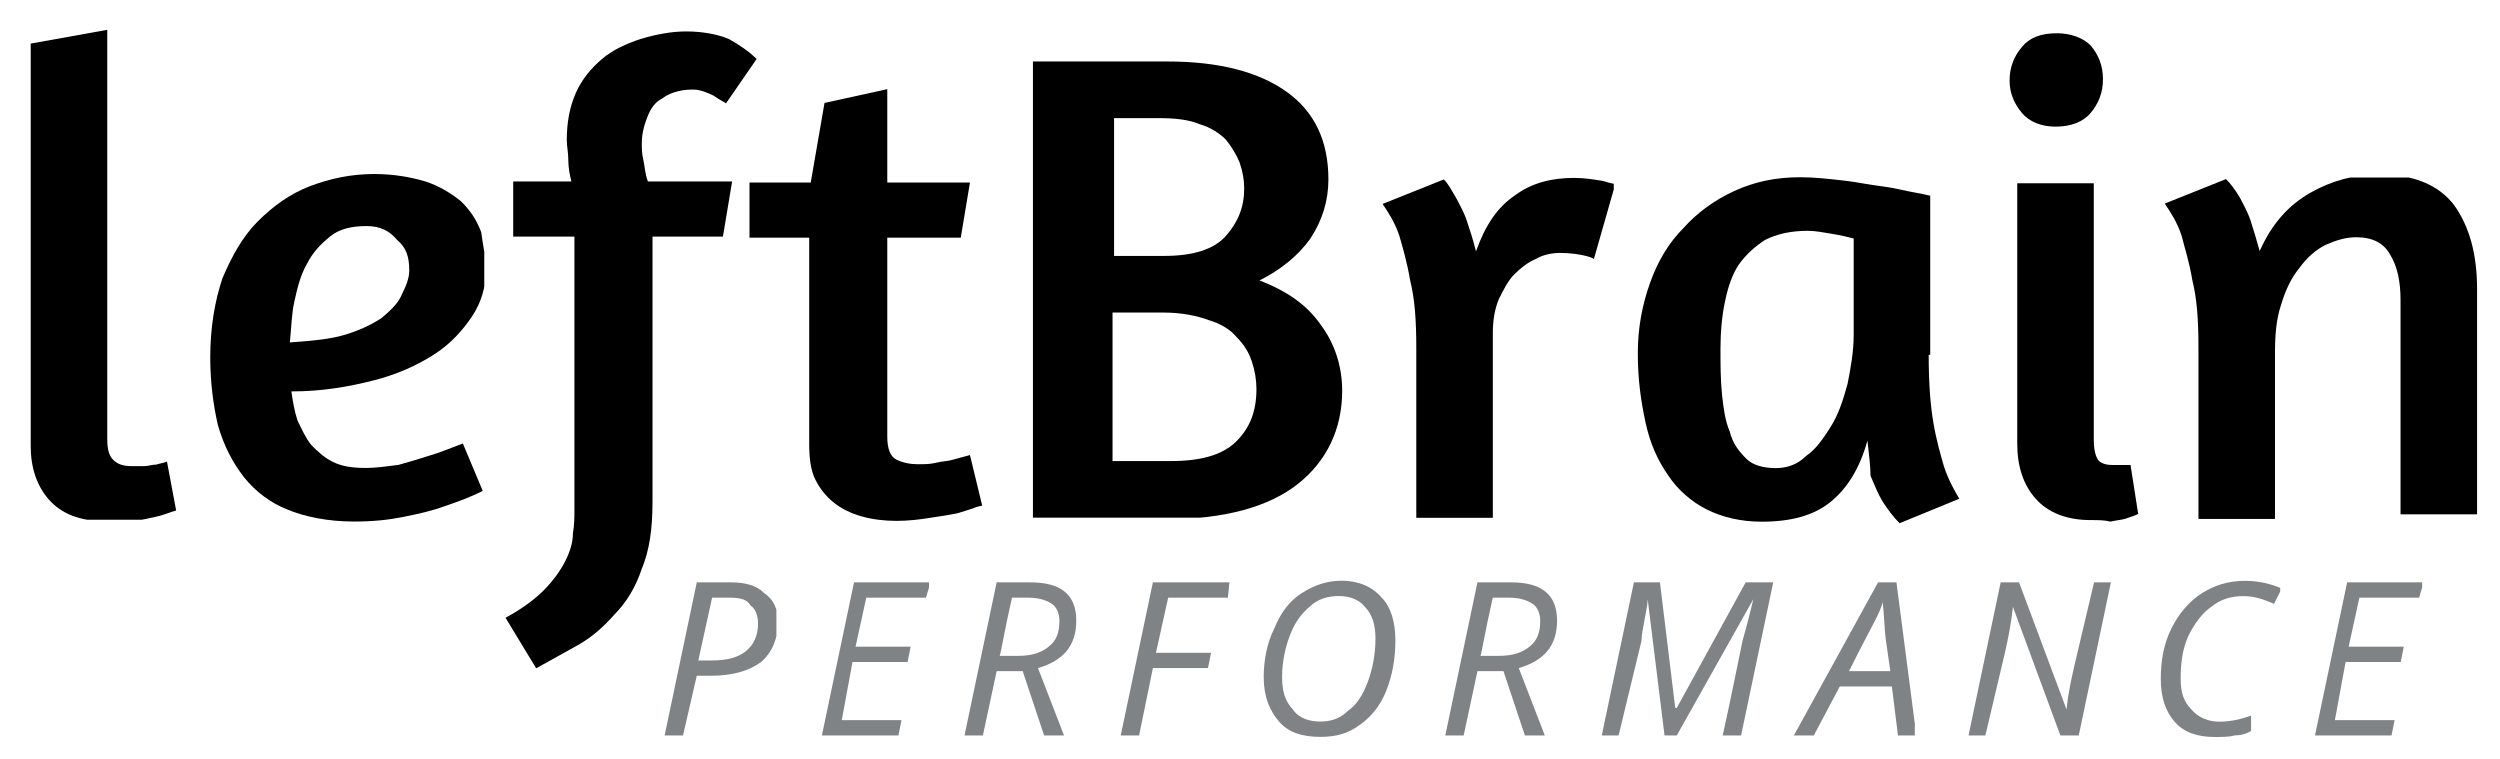
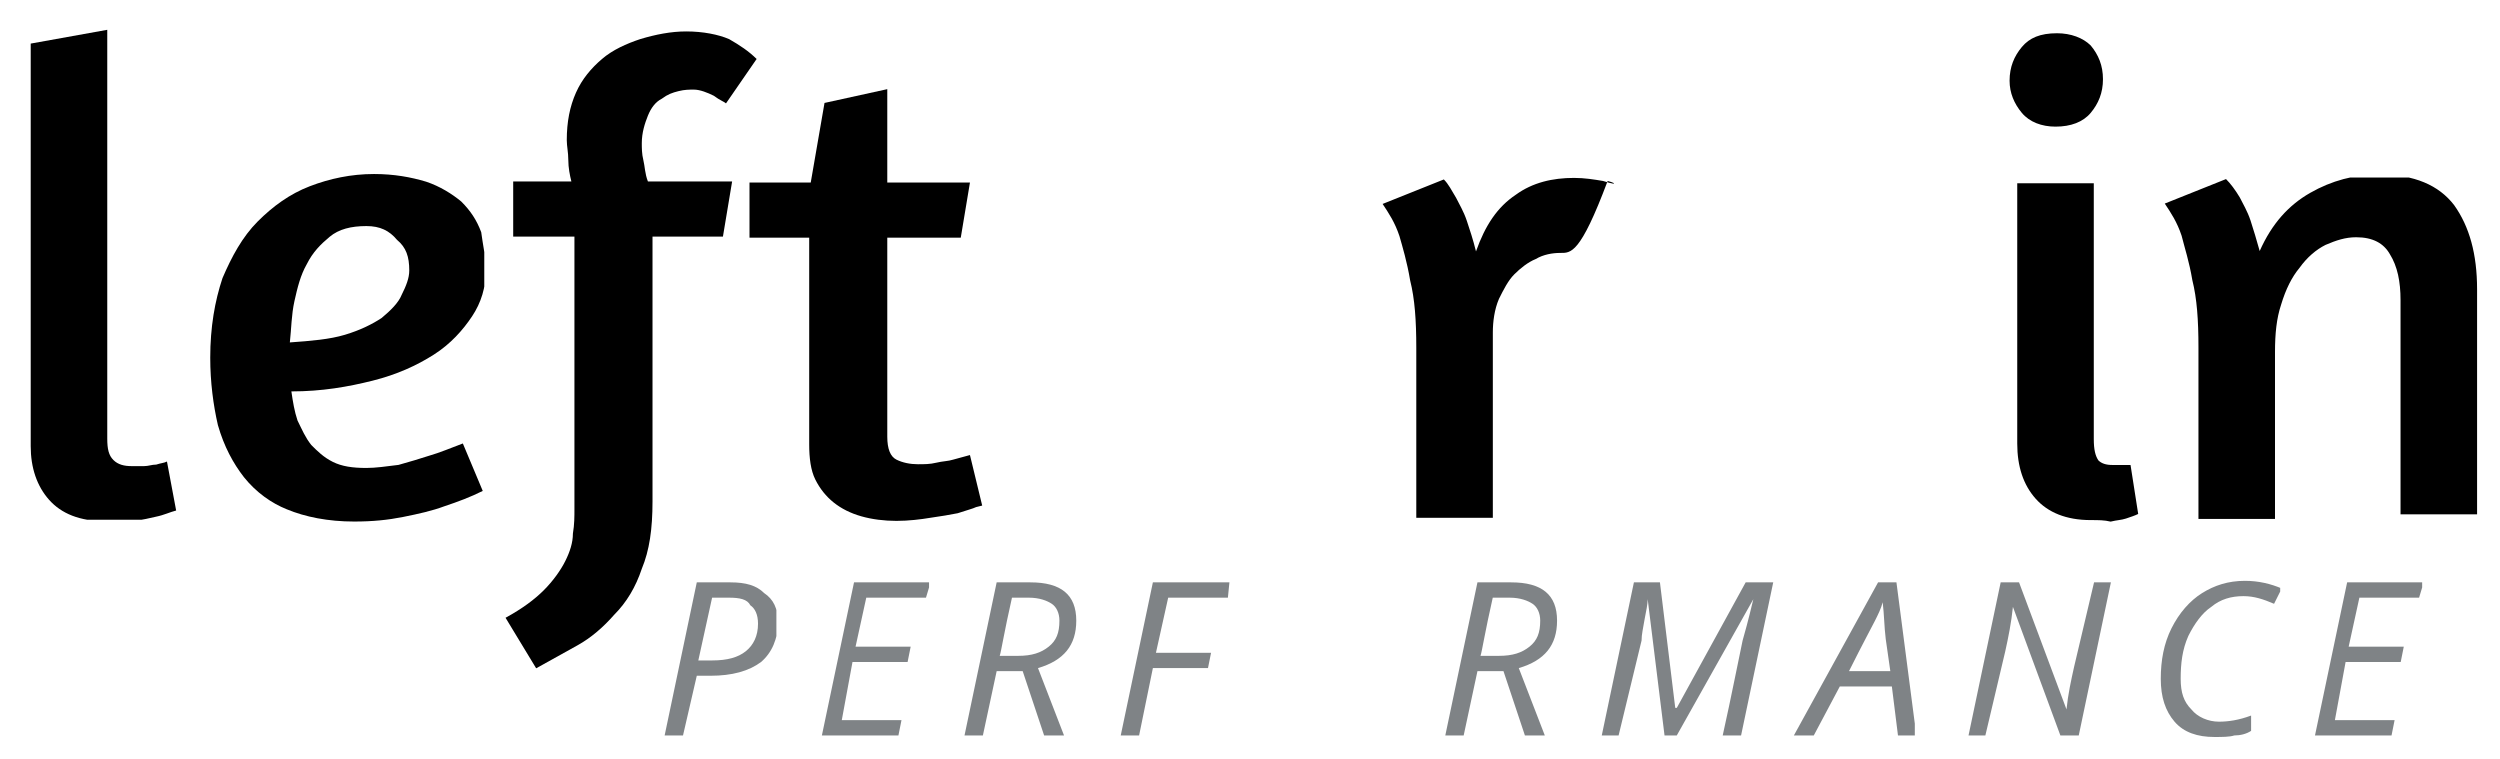
<svg xmlns="http://www.w3.org/2000/svg" xmlns:xlink="http://www.w3.org/1999/xlink" version="1.1" id="Layer_1" x="0px" y="0px" viewBox="0 0 163.3 49.6" style="enable-background:new 0 0 163.3 49.6;" xml:space="preserve">
  <style type="text/css">
	.st0{fill:#7F8386;}
</style>
  <symbol id="glyph0-1" viewBox="-3.7 -5 7.3 10">
    <path class="st0" d="M3.7-2.4c0,1.1-0.4,2-1.1,2.6C1.8,0.8,0.7,1.1-0.7,1.1h-0.9L-2.5,5h-1.2l2.1-10h2.2c1,0,1.7,0.2,2.2,0.7   C3.4-3.9,3.7-3.3,3.7-2.4z M-1.5,0.1h0.9c1,0,1.7-0.2,2.2-0.6c0.5-0.4,0.8-1,0.8-1.8c0-0.6-0.2-1-0.5-1.2C1.7-3.9,1.2-4,0.5-4h-1.1   L-1.5,0.1z" />
  </symbol>
  <symbol id="glyph0-2" viewBox="-3.6 -5 7.1 10">
    <path class="st0" d="M1.5,5h-5l2.1-10h5L3.3-4h-3.9l-0.7,3.2h3.6l-0.2,1h-3.6L-2.2,4h3.9L1.5,5z" />
  </symbol>
  <symbol id="glyph0-3" viewBox="-3.7 -5 7.3 10">
    <path class="st0" d="M-1.6,0.8L-2.5,5h-1.2l2.1-10h2.2c2,0,3,0.8,3,2.5c0,1.6-0.8,2.6-2.5,3.1L2.8,5H1.5L0.1,0.8H-1.6z M-0.6-4   c-0.5,2.2-0.7,3.5-0.8,3.8h1.2c0.9,0,1.5-0.2,2-0.6c0.5-0.4,0.7-0.9,0.7-1.7C2.5-3,2.3-3.4,2-3.6C1.7-3.8,1.2-4,0.5-4H-0.6z" />
  </symbol>
  <symbol id="glyph0-4" viewBox="-3.6 -5 7.1 10">
    <path class="st0" d="M-2.4,5h-1.2l2.1-10h5L3.4-4h-3.9l-0.8,3.6h3.6l-0.2,1h-3.6L-2.4,5z" />
  </symbol>
  <symbol id="glyph0-5" viewBox="-4.3 -5.1 8.6 10.3">
-     <path class="st0" d="M4.3-1.2c0,1.2-0.2,2.3-0.6,3.3c-0.4,1-1,1.7-1.7,2.2C1.2,4.9,0.4,5.1-0.6,5.1c-1.2,0-2.1-0.3-2.7-1   c-0.6-0.7-1-1.6-1-2.9C-4.3,0.1-4.1-1-3.6-2c0.4-1,1-1.8,1.8-2.3c0.8-0.5,1.6-0.8,2.6-0.8c1.1,0,2,0.4,2.6,1.1   C4-3.4,4.3-2.4,4.3-1.2z M0.6-4.1c-0.7,0-1.4,0.2-1.9,0.7c-0.6,0.5-1,1.1-1.3,1.9c-0.3,0.8-0.5,1.7-0.5,2.7c0,0.9,0.2,1.6,0.7,2.1   C-2,3.9-1.3,4.1-0.6,4.1c0.7,0,1.3-0.2,1.8-0.7c0.6-0.4,1-1.1,1.3-1.9c0.3-0.8,0.5-1.8,0.5-2.8c0-0.9-0.2-1.6-0.7-2.1   C2-3.8,1.4-4.1,0.6-4.1z" />
-   </symbol>
+     </symbol>
  <symbol id="glyph0-6" viewBox="-5.6 -5 11.2 10">
    <path class="st0" d="M-1.5,5l-1.1-8.9h0c0,0.3-0.1,0.8-0.2,1.3c-0.1,0.6-0.2,1-0.2,1.4L-4.5,5h-1.1l2.1-10h1.7l1,8.2h0.1L3.8-5h1.8   L3.5,5H2.3c0.6-2.7,1-4.8,1.3-6.2C4-2.6,4.2-3.5,4.3-3.9h0L-0.7,5H-1.5z" />
  </symbol>
  <symbol id="glyph0-7" viewBox="-4 -5 7.9 10">
    <path class="st0" d="M2.4,1.8H-1L-2.7,5H-4L1.5-5h1.2L4,5H2.8L2.4,1.8z M2.3,0.8L2-1.3C1.9-2.1,1.9-2.9,1.8-3.7   C1.7-3.3,1.5-2.9,1.3-2.5C1.1-2.1,0.5-1-0.4,0.8H2.3z" />
  </symbol>
  <symbol id="glyph0-8" viewBox="-4.7 -5 9.3 10">
    <path class="st0" d="M2.5,5H1.3l-3.1-8.4h0c-0.1,1-0.3,2-0.5,2.9L-3.6,5h-1.1l2.1-10h1.2l3.1,8.3h0c0.1-1,0.3-1.9,0.5-2.8L3.5-5   h1.1L2.5,5z" />
  </symbol>
  <symbol id="glyph0-9" viewBox="-3.9 -5.1 7.8 10.3">
    <path class="st0" d="M1.5-4.1C0.7-4.1,0-3.9-0.6-3.4C-1.2-3-1.7-2.3-2.1-1.5c-0.4,0.9-0.5,1.8-0.5,2.8c0,0.9,0.2,1.5,0.7,2   c0.4,0.5,1.1,0.8,1.8,0.8C0.5,4.1,1.2,4,2,3.7v1C1.7,4.9,1.3,5,0.9,5C0.6,5.1,0.1,5.1-0.4,5.1c-1.1,0-2-0.3-2.6-1   c-0.6-0.7-0.9-1.6-0.9-2.8C-3.9,0.1-3.7-1-3.2-2C-2.7-3-2-3.8-1.2-4.3c0.8-0.5,1.7-0.8,2.8-0.8c0.9,0,1.7,0.2,2.4,0.5l-0.5,1   C2.8-3.9,2.2-4.1,1.5-4.1z" />
  </symbol>
  <symbol id="glyph1-1" viewBox="-4.8 -16.1 9.5 32.1">
    <path d="M0.1,16.1c-1.7,0-2.9-0.5-3.7-1.4c-0.8-0.9-1.2-2.1-1.2-3.5v-26.3l5-0.9v26.7c0,0.7,0.1,1.1,0.4,1.4   c0.3,0.3,0.7,0.4,1.2,0.4c0.3,0,0.6,0,0.8,0c0.3,0,0.5-0.1,0.8-0.1c0.3-0.1,0.5-0.1,0.7-0.2l0.6,3.2c-0.4,0.1-0.8,0.3-1.3,0.4   c-0.4,0.1-0.9,0.2-1.5,0.3C1.5,16,0.8,16.1,0.1,16.1z" />
  </symbol>
  <symbol id="glyph1-2" viewBox="-9 -11.4 17.9 22.8">
    <path d="M-9,0.6c0-2,0.3-3.7,0.8-5.2C-7.6-6-6.9-7.3-5.9-8.3c1-1,2.1-1.8,3.4-2.3c1.3-0.5,2.7-0.8,4.2-0.8c1.3,0,2.4,0.2,3.4,0.5   c0.9,0.3,1.7,0.8,2.3,1.3c0.6,0.6,1,1.2,1.3,2C8.8-6.8,9-6,9-5.1c0,1.1-0.3,2.1-0.9,3C7.5-1.2,6.7-0.3,5.6,0.4   c-1.1,0.7-2.4,1.3-4,1.7C0,2.5-1.7,2.8-3.7,2.8c0.1,0.7,0.2,1.3,0.4,1.9C-3,5.3-2.8,5.8-2.4,6.3C-2,6.7-1.6,7.1-1,7.4   c0.6,0.3,1.3,0.4,2.2,0.4c0.6,0,1.3-0.1,2.1-0.2C4,7.4,4.7,7.2,5.3,7c0.7-0.2,1.4-0.5,2.2-0.8l1.3,3.1c-0.8,0.4-1.6,0.7-2.5,1   c-0.8,0.3-1.7,0.5-2.7,0.7c-1,0.2-2,0.3-3.2,0.3c-1.7,0-3.2-0.3-4.4-0.8C-5,10.1-6,9.4-6.8,8.4C-7.5,7.5-8.1,6.4-8.5,5   C-8.8,3.7-9,2.2-9,0.6z M1.2-8c-1,0-1.8,0.2-2.4,0.7c-0.6,0.5-1.1,1-1.5,1.8C-3.1-4.8-3.3-4-3.5-3.1c-0.2,0.9-0.2,1.8-0.3,2.7   c1.4-0.1,2.6-0.2,3.6-0.5c1-0.3,1.8-0.7,2.4-1.1c0.6-0.5,1.1-1,1.3-1.5C3.8-4.1,4-4.6,4-5.1c0-0.9-0.2-1.5-0.8-2   C2.7-7.7,2.1-8,1.2-8z" />
  </symbol>
  <symbol id="glyph1-3" viewBox="-8.3 -20.8 16.6 41.6">
    <path d="M6.1-16.1c-0.1-0.1-0.4-0.2-0.8-0.5c-0.4-0.2-0.9-0.4-1.3-0.4c-0.3,0-0.6,0-1,0.1c-0.4,0.1-0.7,0.2-1.1,0.5   c-0.4,0.2-0.7,0.6-0.9,1.1s-0.4,1.1-0.4,1.8c0,0.3,0,0.7,0.1,1.1c0.1,0.4,0.1,0.9,0.3,1.4h5.5L5.9-7.4H1.3V9.9   c0,1.8-0.2,3.2-0.7,4.4c-0.4,1.2-1,2.2-1.8,3c-0.7,0.8-1.5,1.5-2.4,2c-0.9,0.5-1.8,1-2.7,1.5l-2-3.3c1.1-0.6,1.9-1.2,2.5-1.8   c0.6-0.6,1.1-1.3,1.4-1.9c0.3-0.6,0.5-1.2,0.5-1.8c0.1-0.6,0.1-1.1,0.1-1.6V-7.4h-4v-3.6h3.8c-0.1-0.4-0.2-0.9-0.2-1.4   c0-0.5-0.1-0.9-0.1-1.3c0-1.2,0.2-2.2,0.6-3.1c0.4-0.9,1-1.6,1.7-2.2c0.7-0.6,1.6-1,2.5-1.3c1-0.3,2-0.5,3-0.5   c1.1,0,2.1,0.2,2.8,0.5c0.7,0.4,1.3,0.8,1.8,1.3L6.1-16.1z" />
  </symbol>
  <symbol id="glyph1-4" viewBox="-7.6 -14.1 15.2 28.2">
    <path d="M-7.6-8h4l0.9-5.2l4.1-0.9V-8h5.4L6.2-4.4H1.4v13c0,0.8,0.2,1.3,0.6,1.5c0.4,0.2,0.9,0.3,1.4,0.3c0.4,0,0.8,0,1.2-0.1   c0.4-0.1,0.8-0.1,1.1-0.2C6.1,10,6.4,9.9,6.8,9.8l0.8,3.3l-0.4,0.1C7,13.3,6.6,13.4,6,13.6c-0.5,0.1-1.1,0.2-1.8,0.3   C3.6,14,2.8,14.1,2,14.1c-0.8,0-1.6-0.1-2.3-0.3s-1.3-0.5-1.8-0.9c-0.5-0.4-0.9-0.9-1.2-1.5c-0.3-0.6-0.4-1.4-0.4-2.3V-4.4h-4V-8z" />
  </symbol>
  <symbol id="glyph1-5" viewBox="-10.1 -15 20.2 29.9">
-     <path d="M-10.1-14.9c0.2,0,0.7,0,1.4,0c0.7,0,1.6,0,2.5,0s1.8,0,2.7,0c0.9,0,1.7,0,2.2,0c3.4,0,6,0.7,7.8,2   c1.8,1.3,2.7,3.2,2.7,5.7c0,1.4-0.4,2.7-1.2,3.9C7.2-2.2,6.1-1.3,4.7-0.6c1.8,0.7,3.1,1.6,4,2.9c0.9,1.2,1.4,2.7,1.4,4.3   c0,2.5-1,4.6-2.9,6.1C5.3,14.2,2.4,15-1.4,15c-0.8,0-1.6,0-2.6,0c-0.9,0-1.8,0-2.6,0c-0.8,0-1.5,0-2.2,0c-0.6,0-1.1,0-1.3,0V-14.9z    M-4.9,11.2h3.8c2,0,3.4-0.4,4.3-1.3c0.9-0.9,1.3-2,1.3-3.4c0-0.6-0.1-1.2-0.3-1.8C4,4.1,3.7,3.6,3.2,3.1C2.8,2.6,2.1,2.2,1.4,2   C0.6,1.7-0.4,1.5-1.6,1.5c-0.7,0-1.3,0-1.9,0c-0.5,0-1,0-1.4,0V11.2z M-4.9-2.2h3.4c1.8,0,3.2-0.4,4-1.3c0.8-0.9,1.2-1.9,1.2-3.1   c0-0.6-0.1-1.1-0.3-1.7C3.2-8.8,2.9-9.3,2.5-9.8c-0.4-0.4-1-0.8-1.7-1c-0.7-0.3-1.6-0.4-2.7-0.4c-0.6,0-1.2,0-1.7,0   c-0.5,0-0.9,0-1.2,0V-2.2z" />
-   </symbol>
+     </symbol>
  <symbol id="glyph1-6" viewBox="-7.6 -11.1 15.1 22.2">
-     <path d="M4-6.2c-0.5,0-1.1,0.1-1.6,0.4C1.9-5.6,1.4-5.2,1-4.8c-0.4,0.4-0.7,1-1,1.6C-0.3-2.5-0.4-1.7-0.4-1v12.1h-5V0   c0-1.8-0.1-3.2-0.4-4.4C-6-5.6-6.3-6.6-6.5-7.3c-0.3-0.9-0.7-1.5-1.1-2.1l4-1.6c0.3,0.3,0.5,0.7,0.8,1.2c0.2,0.4,0.5,0.9,0.7,1.5   c0.2,0.6,0.4,1.2,0.6,2C-0.9-8-0.1-9.2,1.1-10c1.1-0.8,2.4-1.1,3.8-1.1c0.7,0,1.3,0.1,1.9,0.2c0.6,0.2,0.9,0.2,0.8,0.2L6.2-5.8   c0,0-0.1-0.1-0.5-0.2C5.3-6.1,4.7-6.2,4-6.2z" />
+     <path d="M4-6.2c-0.5,0-1.1,0.1-1.6,0.4C1.9-5.6,1.4-5.2,1-4.8c-0.4,0.4-0.7,1-1,1.6C-0.3-2.5-0.4-1.7-0.4-1v12.1h-5V0   c0-1.8-0.1-3.2-0.4-4.4C-6-5.6-6.3-6.6-6.5-7.3c-0.3-0.9-0.7-1.5-1.1-2.1l4-1.6c0.3,0.3,0.5,0.7,0.8,1.2c0.2,0.4,0.5,0.9,0.7,1.5   c0.2,0.6,0.4,1.2,0.6,2C-0.9-8-0.1-9.2,1.1-10c1.1-0.8,2.4-1.1,3.8-1.1c0.7,0,1.3,0.1,1.9,0.2c0.6,0.2,0.9,0.2,0.8,0.2c0,0-0.1-0.1-0.5-0.2C5.3-6.1,4.7-6.2,4-6.2z" />
  </symbol>
  <symbol id="glyph1-7" viewBox="-10.6 -11.3 21.1 22.6">
-     <path d="M8.4,0.3c0,1.8,0.1,3.2,0.3,4.4s0.5,2.2,0.7,2.9c0.3,0.9,0.7,1.6,1,2.1l-3.9,1.6c-0.4-0.4-0.7-0.8-1.1-1.4   c-0.3-0.5-0.5-1-0.8-1.7C4.6,7.6,4.5,6.8,4.4,5.9C3.9,7.7,3.1,9,2,9.9c-1.1,0.9-2.6,1.3-4.5,1.3c-1.4,0-2.6-0.3-3.6-0.8   c-1-0.5-1.9-1.3-2.5-2.2c-0.7-1-1.2-2.1-1.5-3.5c-0.3-1.4-0.5-2.8-0.5-4.5c0-1.7,0.3-3.2,0.8-4.6C-9.3-5.8-8.6-7-7.6-8   c0.9-1,2-1.8,3.3-2.4C-3-11-1.6-11.3,0-11.3c0.9,0,1.8,0.1,2.7,0.2c1,0.1,1.8,0.3,2.7,0.4c0.8,0.1,1.5,0.3,2.1,0.4   c0.6,0.1,0.9,0.2,1,0.2V0.3z M-1.6,7.7c0.7,0,1.4-0.2,2-0.8C1,6.5,1.5,5.8,2,5c0.5-0.8,0.8-1.7,1.1-2.8c0.2-1,0.4-2.1,0.4-3.2v-6.3   C3.1-7.4,2.7-7.5,2.1-7.6C1.5-7.7,1-7.8,0.5-7.8c-1.1,0-2,0.2-2.8,0.6C-2.9-6.8-3.5-6.3-4-5.6C-4.4-5-4.7-4.2-4.9-3.2   c-0.2,0.9-0.3,2-0.3,3.1c0,1,0,2,0.1,3C-5,3.8-4.9,4.6-4.6,5.3C-4.4,6.1-4,6.6-3.5,7.1C-3.1,7.5-2.4,7.7-1.6,7.7z" />
-   </symbol>
+     </symbol>
  <symbol id="glyph1-8" viewBox="-4.2 -15.9 8.4 31.9">
    <path d="M1.1,15.9c-1.6,0-2.8-0.5-3.6-1.4c-0.8-0.9-1.2-2.1-1.2-3.6V-6.1h5v16.7c0,0.7,0.1,1.1,0.3,1.4c0.2,0.2,0.5,0.3,0.9,0.3   c0.1,0,0.2,0,0.4,0c0.1,0,0.3,0,0.4,0c0.1,0,0.2,0,0.4,0l0.5,3.2c-0.2,0.1-0.5,0.2-0.8,0.3c-0.3,0.1-0.6,0.1-1,0.2   C2,15.9,1.6,15.9,1.1,15.9z M-1.1-15.9c0.9,0,1.7,0.3,2.2,0.8c0.5,0.6,0.8,1.3,0.8,2.2c0,0.9-0.3,1.6-0.8,2.2   c-0.5,0.6-1.3,0.9-2.3,0.9c-0.9,0-1.7-0.3-2.2-0.9c-0.5-0.6-0.8-1.3-0.8-2.1c0-0.9,0.3-1.6,0.8-2.2C-2.9-15.6-2.2-15.9-1.1-15.9z" />
  </symbol>
  <symbol id="glyph1-9" viewBox="-10.2 -11.1 20.4 22.3">
    <path d="M5.2,11.1V-3.1c0-1.2-0.2-2.2-0.7-3C4.1-6.8,3.4-7.2,2.3-7.2C1.6-7.2,1-7,0.3-6.7c-0.6,0.3-1.2,0.8-1.7,1.5   c-0.5,0.6-0.9,1.4-1.2,2.4C-2.9-1.9-3-0.9-3,0.3v10.9h-5V0c0-1.8-0.1-3.2-0.4-4.4c-0.2-1.2-0.5-2.1-0.7-2.9   c-0.3-0.9-0.7-1.5-1.1-2.1l4-1.6c0.3,0.3,0.6,0.7,0.9,1.2c0.2,0.4,0.5,0.9,0.7,1.5c0.2,0.6,0.4,1.3,0.6,2c0.8-1.8,1.9-3,3.3-3.8   c1.4-0.8,2.9-1.2,4.5-1.2c2.3,0,3.9,0.7,4.9,2c1,1.4,1.5,3.2,1.5,5.5v14.7H5.2z" />
  </symbol>
  <g id="surface1">
    <g>
      <use xlink:href="#glyph0-1" width="7.3" height="10" x="-3.7" y="-5" transform="matrix(1 0 0 1 47.114 43.04)" style="overflow:visible;" />
    </g>
    <g>
      <use xlink:href="#glyph0-2" width="7.1" height="10" x="-3.6" y="-5" transform="matrix(1 0 0 1 57.185 43.04)" style="overflow:visible;" />
    </g>
    <g>
      <use xlink:href="#glyph0-3" width="7.3" height="10" x="-3.7" y="-5" transform="matrix(1 0 0 1 66.702 43.04)" style="overflow:visible;" />
    </g>
    <g>
      <use xlink:href="#glyph0-4" width="7.1" height="10" x="-3.6" y="-5" transform="matrix(1 0 0 1 76.806 43.04)" style="overflow:visible;" />
    </g>
    <g>
      <use xlink:href="#glyph0-5" width="8.6" height="10.3" x="-4.3" y="-5.1" transform="matrix(1 0 0 1 86.846 43.032)" style="overflow:visible;" />
    </g>
    <g>
      <g>
        <use xlink:href="#glyph0-3" width="7.3" height="10" x="-3.7" y="-5" transform="matrix(1 0 0 1 98.107 43.04)" style="overflow:visible;" />
      </g>
    </g>
    <g>
      <use xlink:href="#glyph0-6" width="11.2" height="10" x="-5.6" y="-5" transform="matrix(1 0 0 1 110.227 43.04)" style="overflow:visible;" />
    </g>
    <g>
      <use xlink:href="#glyph0-7" width="7.9" height="10" x="-4" y="-5" transform="matrix(1 0 0 1 121.176 43.04)" style="overflow:visible;" />
    </g>
    <g>
      <use xlink:href="#glyph0-8" width="9.3" height="10" x="-4.7" y="-5" transform="matrix(1 0 0 1 133.284 43.04)" style="overflow:visible;" />
    </g>
    <g>
      <use xlink:href="#glyph0-9" width="7.8" height="10.3" x="-3.9" y="-5.1" transform="matrix(1 0 0 1 145.042 43.04)" style="overflow:visible;" />
    </g>
    <g>
      <g>
        <use xlink:href="#glyph0-2" width="7.1" height="10" x="-3.6" y="-5" transform="matrix(1 0 0 1 154.715 43.04)" style="overflow:visible;" />
      </g>
    </g>
    <g>
      <use xlink:href="#glyph1-1" width="9.5" height="32.1" x="-4.8" y="-16.1" transform="matrix(1 0 0 1 6.806 17.947)" style="overflow:visible;" />
    </g>
    <g>
      <use xlink:href="#glyph1-2" width="17.9" height="22.8" x="-9" y="-11.4" transform="matrix(1 0 0 1 22.733 22.767)" style="overflow:visible;" />
    </g>
    <g>
      <use xlink:href="#glyph1-3" width="16.6" height="41.6" x="-8.3" y="-20.8" transform="matrix(1 0 0 1 41.322 22.853)" style="overflow:visible;" />
    </g>
    <g>
      <use xlink:href="#glyph1-4" width="15.2" height="28.2" x="-7.6" y="-14.1" transform="matrix(1 0 0 1 56.557 19.924)" style="overflow:visible;" />
    </g>
    <g>
      <use xlink:href="#glyph1-5" width="20.2" height="29.9" x="-10.1" y="-15" transform="matrix(1 0 0 1 77.571 18.916)" style="overflow:visible;" />
    </g>
    <g>
      <use xlink:href="#glyph1-6" width="15.1" height="22.2" x="-7.6" y="-11.1" transform="matrix(1 0 0 1 97.912 22.721)" style="overflow:visible;" />
    </g>
    <g>
      <use xlink:href="#glyph1-7" width="21.1" height="22.6" x="-10.6" y="-11.3" transform="matrix(1 0 0 1 117.582 22.877)" style="overflow:visible;" />
    </g>
    <g>
      <use xlink:href="#glyph1-8" width="8.4" height="31.9" x="-4.2" y="-15.9" transform="matrix(1 0 0 1 135.466 18.072)" style="overflow:visible;" />
    </g>
    <g>
      <use xlink:href="#glyph1-9" width="20.4" height="22.3" x="-10.2" y="-11.1" transform="matrix(1 0 0 1 151.603 22.697)" style="overflow:visible;" />
    </g>
  </g>
</svg>